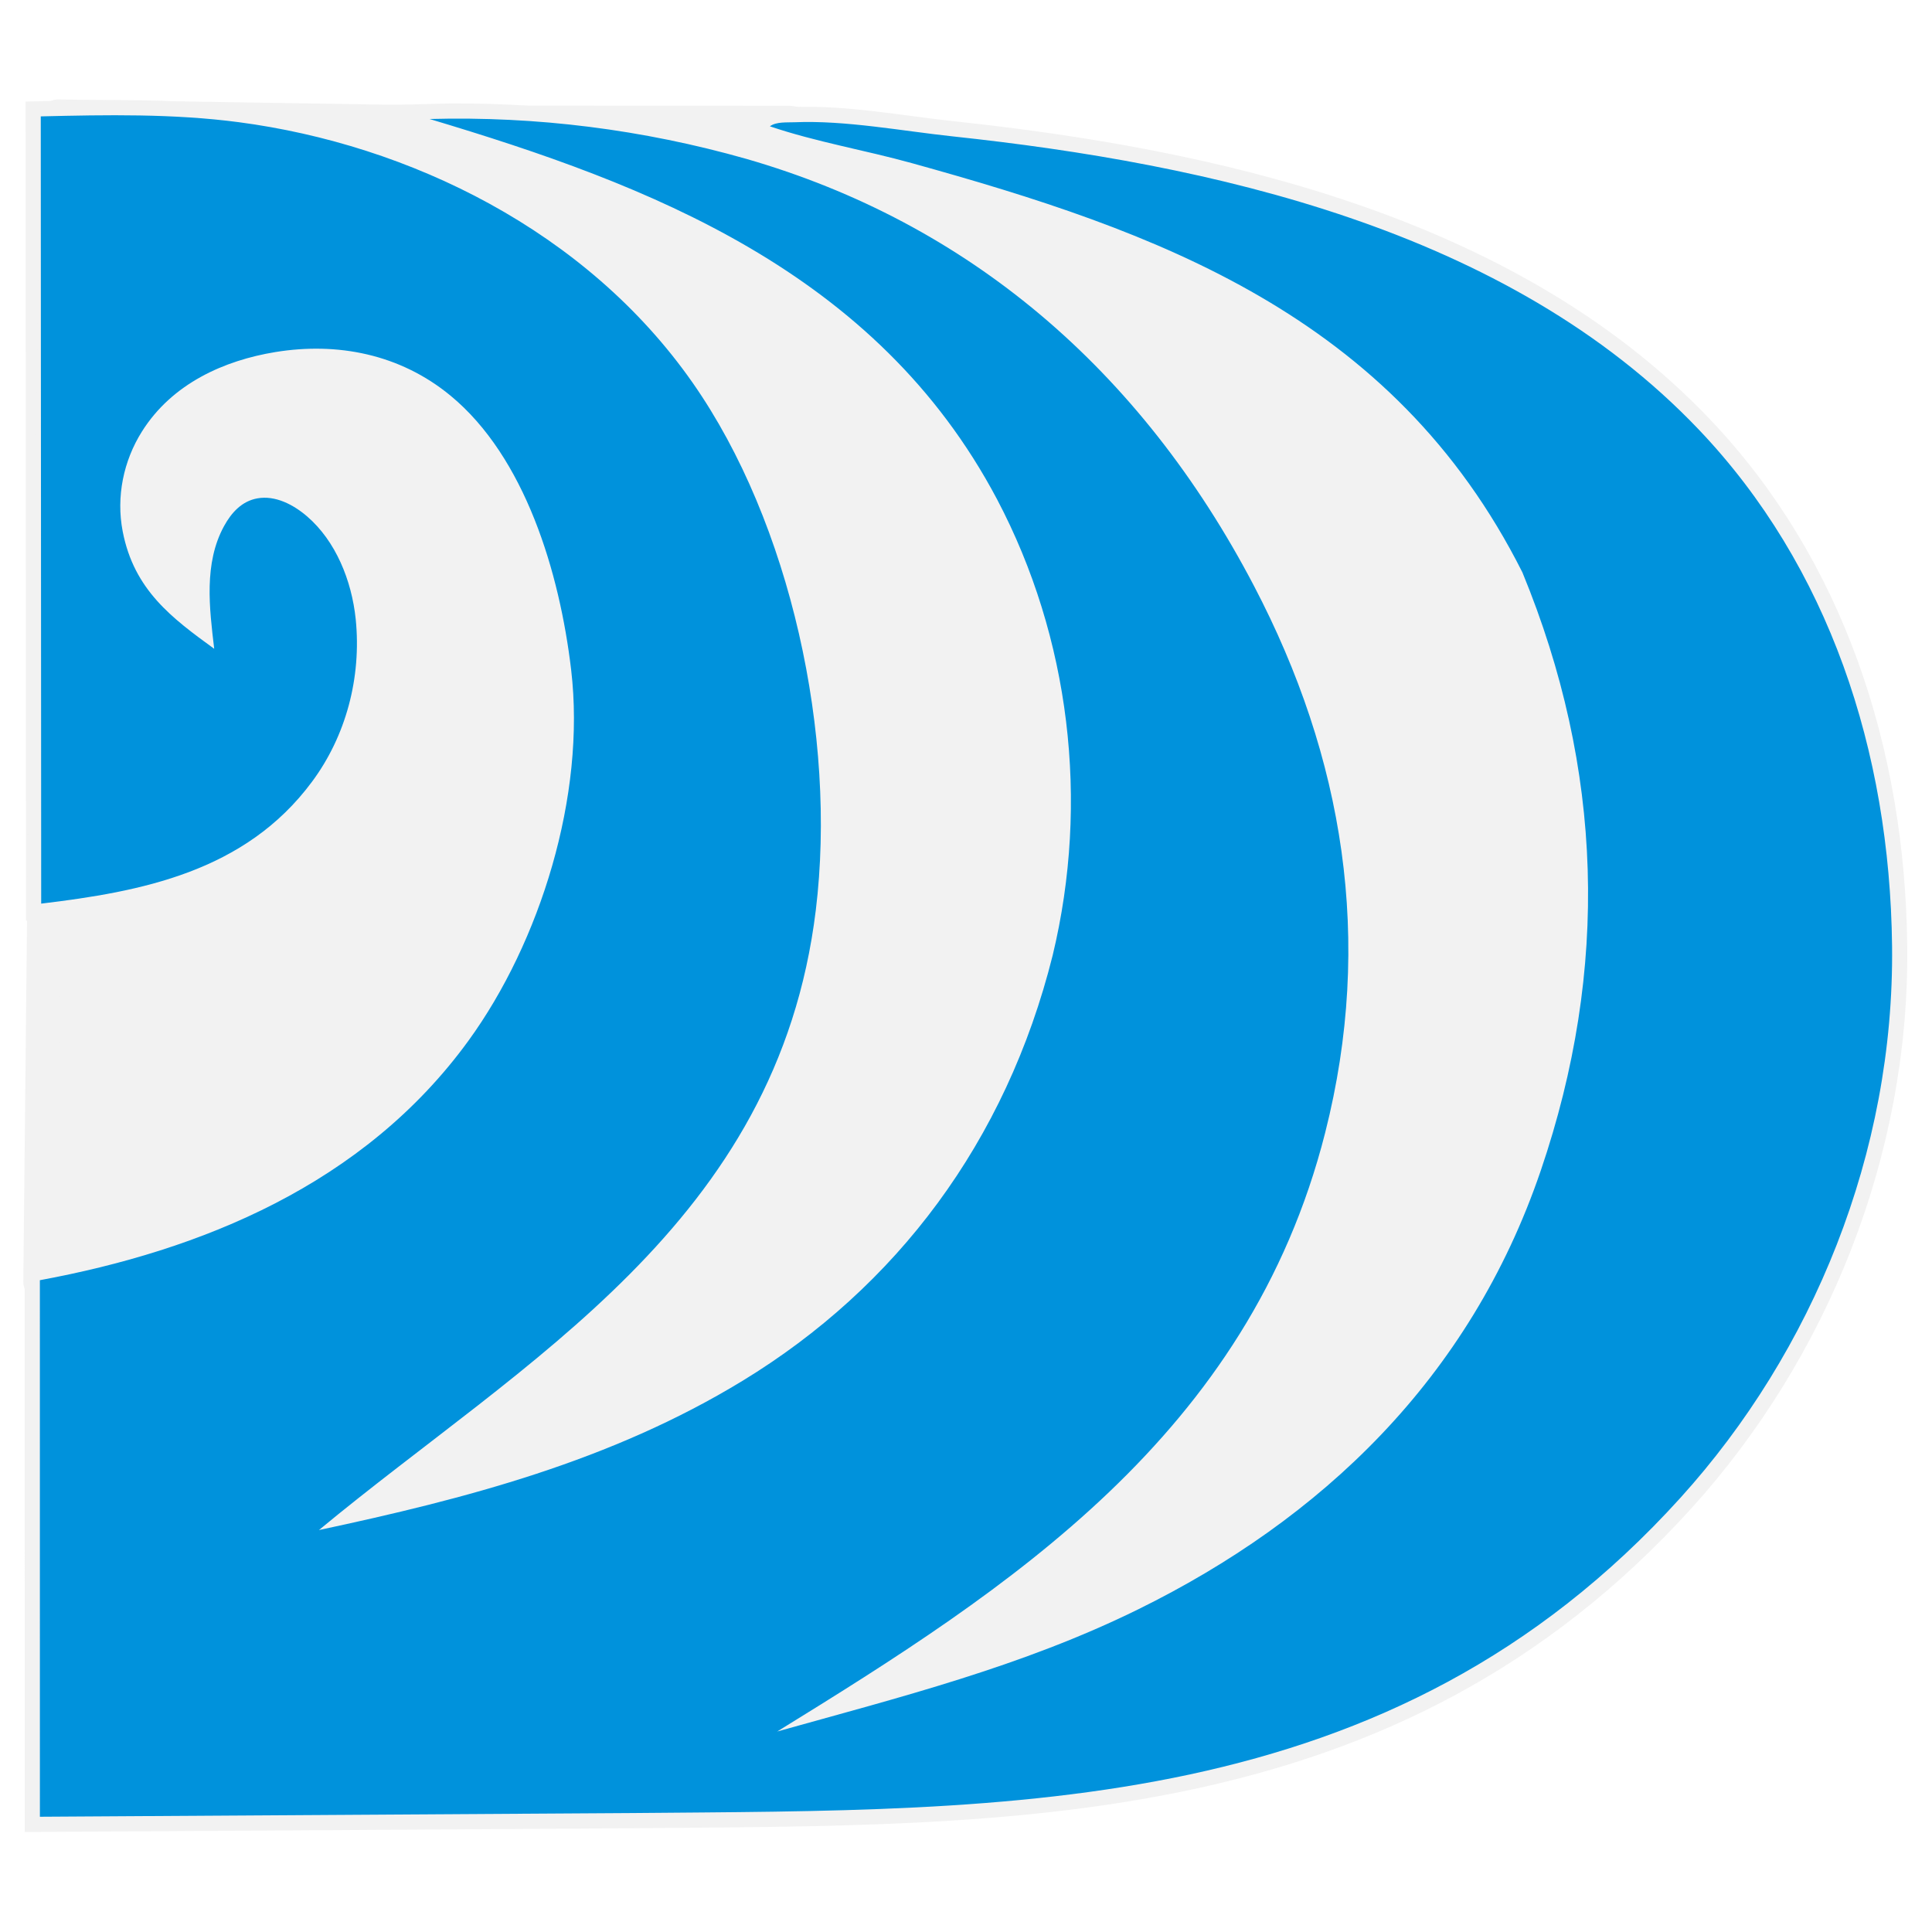
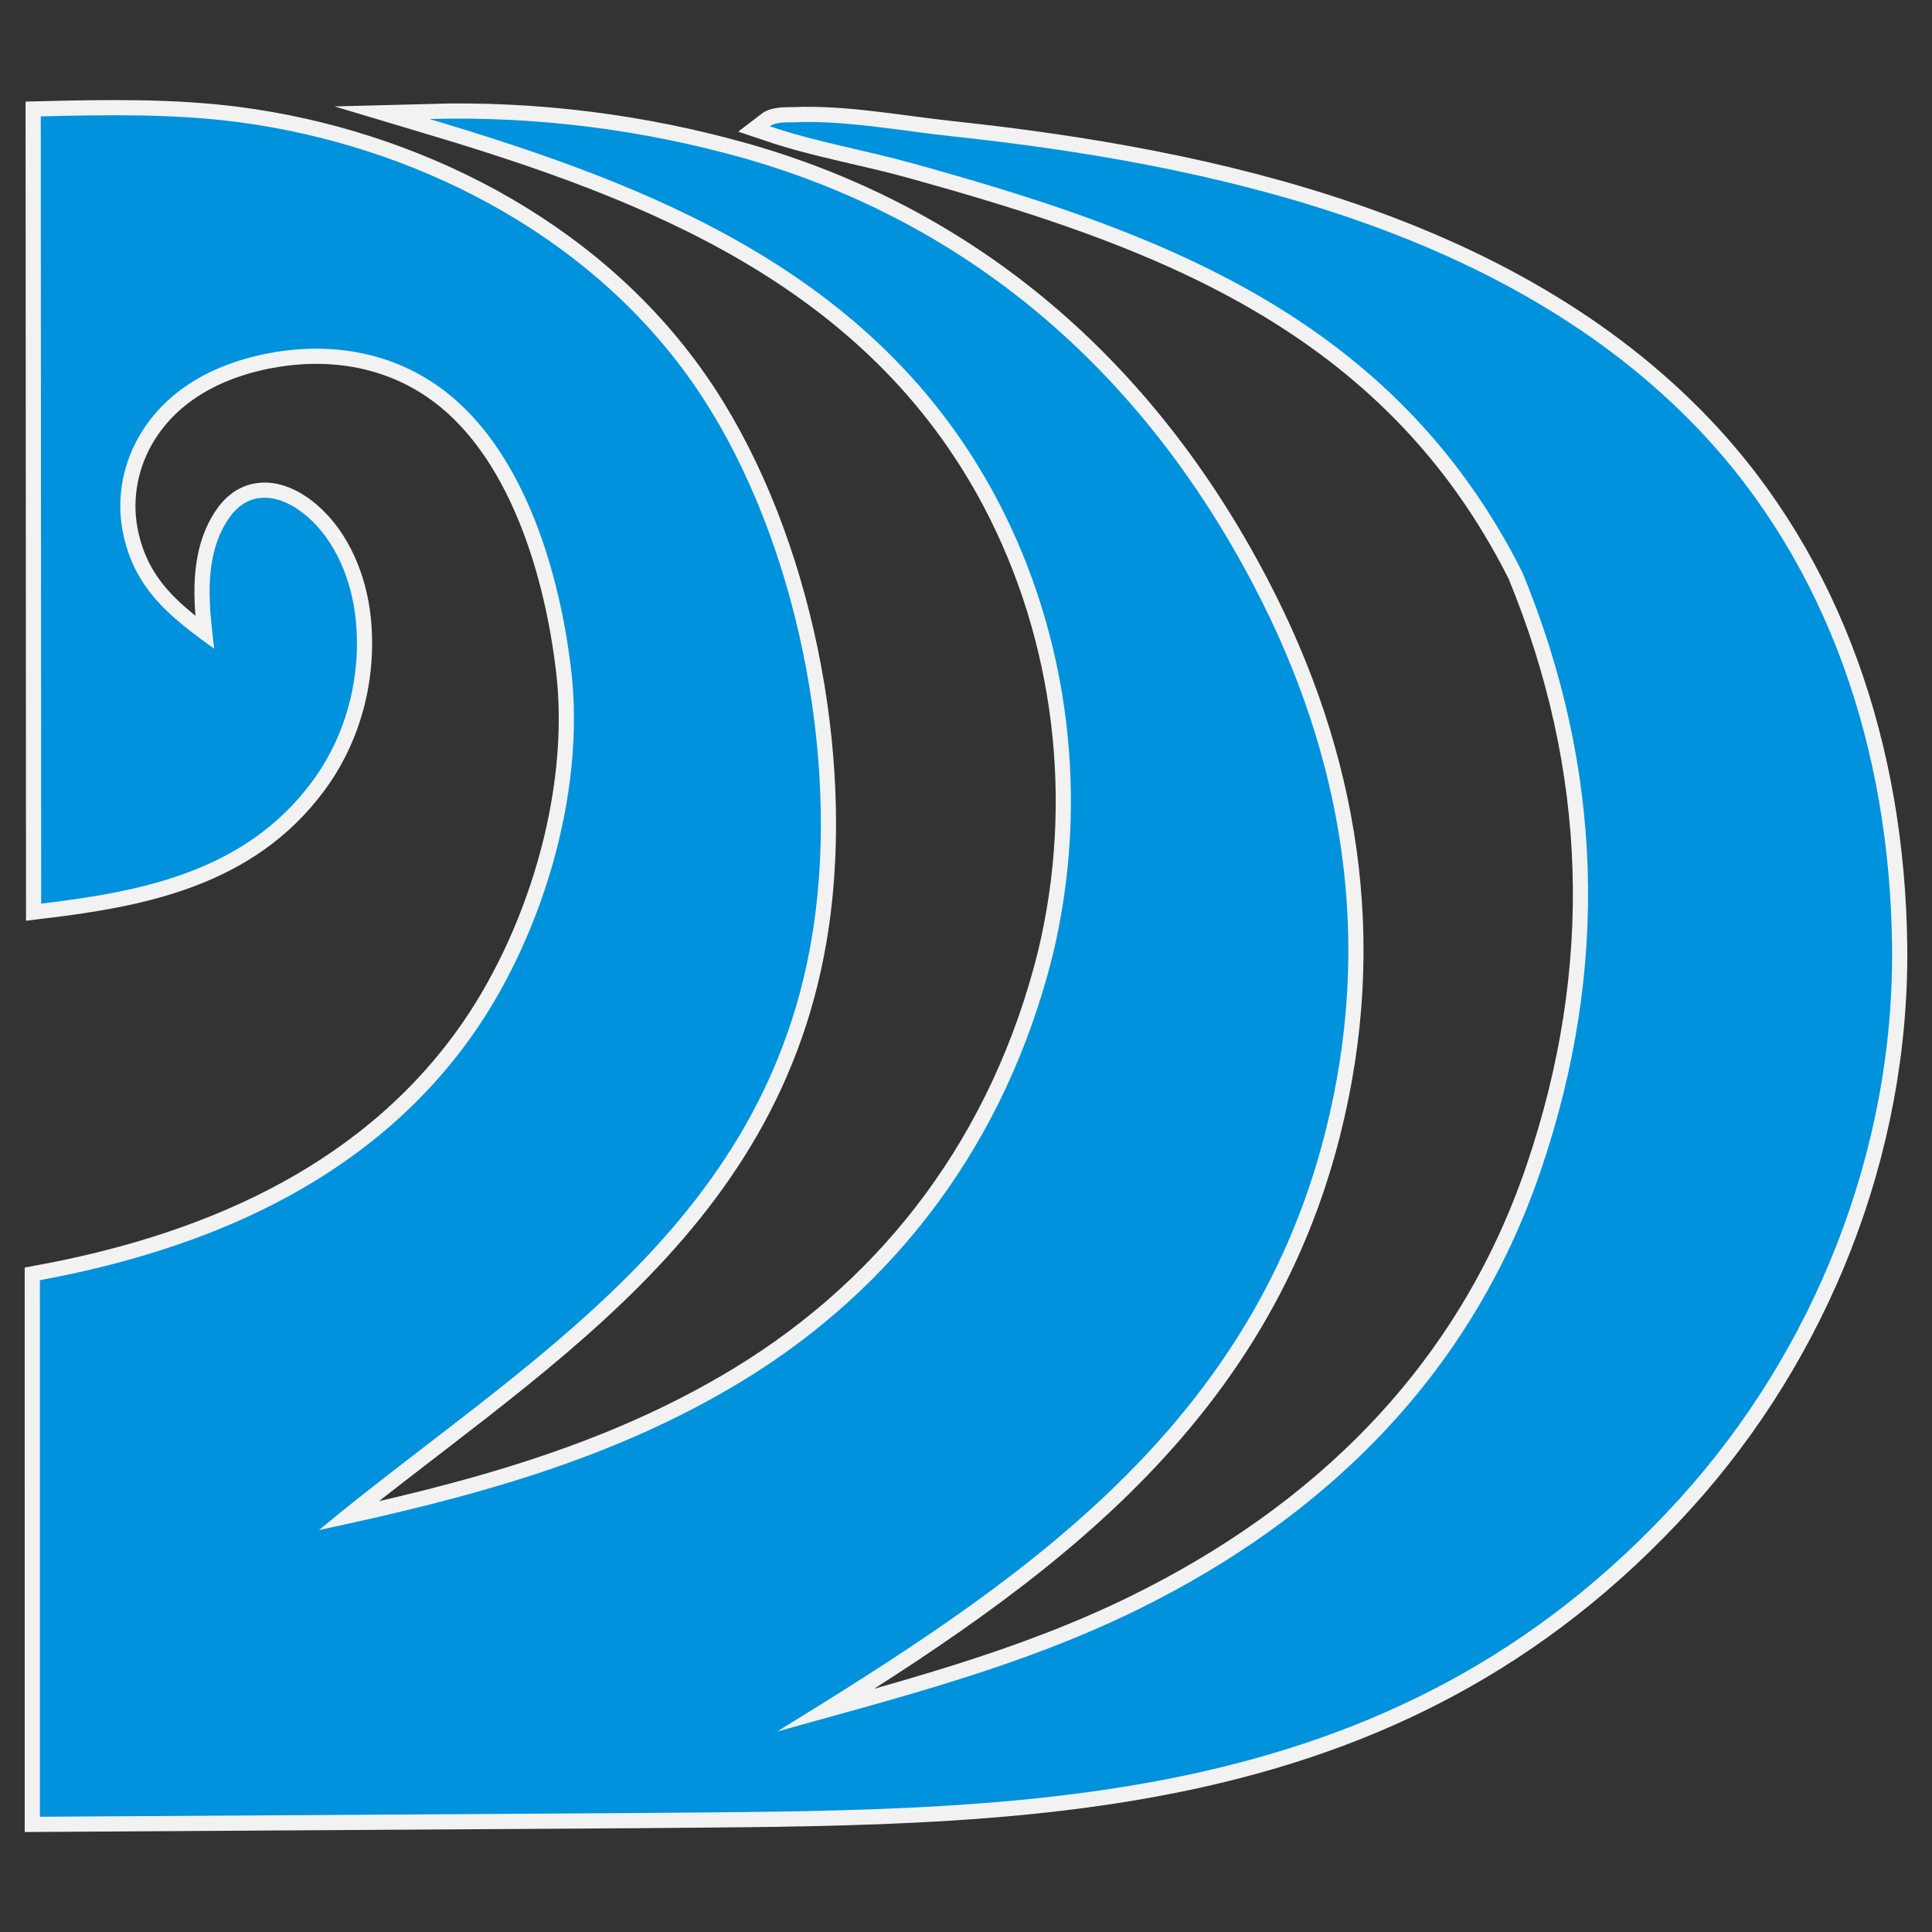
<svg xmlns="http://www.w3.org/2000/svg" version="1.1" width="700" height="700" viewBox="610,122.5,700,700">
  <rect x="610" y="122.5" width="700" height="700" fill="#333333" stroke="none" />
  <g id="document" fill="#ffffff" fill-rule="nonzero" stroke="#000000" stroke-width="0" stroke-linecap="butt" stroke-linejoin="miter" stroke-miterlimit="10" stroke-dasharray="" stroke-dashoffset="0" font-family="none" font-weight="none" font-size="none" text-anchor="none" style="mix-blend-mode: normal">
-     <rect x="610" y="87.5" transform="scale(1,1.4)" width="700" height="500" id="Shape 1 1" vector-effect="non-scaling-stroke" />
-   </g>
+     </g>
  <g fill="none" fill-rule="nonzero" stroke="none" stroke-width="none" stroke-linecap="none" stroke-linejoin="none" stroke-miterlimit="10" stroke-dasharray="" stroke-dashoffset="0" font-family="none" font-weight="none" font-size="none" text-anchor="none" style="mix-blend-mode: normal">
    <g id="stage">
      <g id="Layer3 1" fill="#000000" stroke="none" stroke-width="1" stroke-linecap="round" stroke-linejoin="round" visibility="hidden">
-         <path d="M605,840v-717h721v717z" id="Path 1" />
-       </g>
+         </g>
      <g id="layer1 1" stroke="#f2f2f2" stroke-width="11" stroke-linecap="butt" stroke-linejoin="miter">
        <g id="Group 1" fill="none" font-family="sans-serif" font-weight="normal" font-size="12" text-anchor="start" />
        <g id="Group 1" fill="none" font-family="sans-serif" font-weight="normal" font-size="12" text-anchor="start" />
        <g id="Group 1" fill="none" font-family="sans-serif" font-weight="normal" font-size="12" text-anchor="start" />
        <path d="M624.77,164.669c23.807,-0.577 48.042,-1.016 71.717,2.1c61.81,8.148 125.959,39.31 164.488,94.431c35.478,50.735 52.3,127.946 44.606,191.054c-13.852,113.658 -105.723,163.009 -180.026,224.616c53.197,-11.357 105.729,-24.952 153.528,-54.105c55.642,-33.931 95.42,-86.49 112.318,-154.122c13.447,-55.814 6.212,-115.205 -20.129,-165.201c-43.734,-82.728 -126.412,-114.12 -205.626,-137.826c38.685,-1.062 77.314,3.809 114.771,14.45c80.123,23.106 142.778,76.034 183.964,154.791c32.418,62 43.446,128.339 25.747,198.071c-27.781,109.48 -114.66,165.225 -198.531,216.929c44.577,-12.465 88.645,-23.521 130.811,-44.272c66.042,-32.523 120.04,-83.259 145.844,-158.969c24.928,-73.149 22.614,-145.628 -6.644,-216.699c-46.935,-93.415 -132.98,-123.838 -221.217,-148.305c-17.038,-4.732 -34.677,-7.663 -51.443,-13.342c2.238,-1.731 6.303,-1.362 8.987,-1.477c18.377,-0.762 38.893,3.162 57.276,5.124c92.389,9.879 200.877,33.285 270.337,106.272c47.046,49.42 69.172,116.336 69.984,187.038c0.861,74.972 -28.764,147.013 -76.641,199.918c-105.178,116.22 -242.009,113.012 -379.941,114.258l-214.493,1.339l-0.01,-194.401c58.314,-10.78 117.387,-34.601 155.298,-86.79c25.888,-35.616 42.589,-88.706 37.194,-134.363c-4.169,-35.316 -16.711,-77.072 -43.696,-99.324c-18.318,-15.119 -41.039,-19.459 -63.433,-15.812c-18.505,3.024 -37.423,11.357 -48.403,28.83c-6.639,10.572 -9.392,23.567 -6.945,36.193c4.112,21.19 17.808,31.346 33.151,42.495c-1.754,-14.796 -3.794,-30.954 3.54,-44.411c2.765,-5.078 6.58,-9.095 12.068,-10.087c6.496,-1.177 13.068,2.239 18.053,6.532c10.322,8.887 16.138,23.129 17.606,37.209c2.154,21.19 -3.565,42.449 -15.873,58.976c-24.248,32.708 -62.107,39.794 -98.083,44.111z" id="Path 1" fill="#0092dc" />
      </g>
      <g id="Layer4 1" fill="#f2f2f2" stroke="#f2f2f2" stroke-width="12" stroke-linecap="round" stroke-linejoin="round">
-         <path d="M625.853,449.788l-1.405,137.212l101.552,134l121,37l118,-7l165,-62l75,-162l10,-188l-62,-86l-141,-69l-116.002,-17.174l-126.617,-0.088l-138.348,-2.215z" id="Path 2 1" />
-       </g>
+         </g>
      <g id="Layer2 1" fill="#0092dc" stroke="none" stroke-width="1" stroke-linecap="butt" stroke-linejoin="miter">
        <path d="M624.77,164.669c23.807,-0.577 48.042,-1.016 71.717,2.1c61.81,8.148 125.959,39.31 164.488,94.431c35.478,50.735 52.3,127.946 44.606,191.054c-13.852,113.658 -105.723,163.009 -180.026,224.616c53.197,-11.357 105.729,-24.952 153.528,-54.105c55.642,-33.931 95.42,-86.49 112.318,-154.122c13.447,-55.814 6.212,-115.205 -20.129,-165.201c-43.734,-82.728 -126.412,-114.12 -205.626,-137.826c38.685,-1.062 77.314,3.809 114.771,14.45c80.123,23.106 142.778,76.034 183.964,154.791c32.418,62 43.446,128.339 25.747,198.071c-27.781,109.48 -114.66,165.225 -198.531,216.929c44.577,-12.465 88.645,-23.521 130.811,-44.272c66.042,-32.523 120.04,-83.259 145.844,-158.969c24.928,-73.149 22.614,-145.628 -6.644,-216.699c-46.935,-93.415 -132.98,-123.838 -221.217,-148.305c-17.038,-4.732 -34.677,-7.663 -51.443,-13.342c2.238,-1.731 6.303,-1.362 8.987,-1.477c18.377,-0.762 38.893,3.162 57.276,5.124c92.389,9.879 200.877,33.285 270.337,106.272c47.046,49.42 69.172,116.336 69.984,187.038c0.861,74.972 -28.764,147.013 -76.641,199.918c-105.178,116.22 -242.009,113.012 -379.941,114.258l-214.493,1.339l-0.01,-194.401c58.314,-10.78 117.387,-34.601 155.298,-86.79c25.888,-35.616 42.589,-88.706 37.194,-134.363c-4.169,-35.316 -16.711,-77.072 -43.696,-99.324c-18.318,-15.119 -41.039,-19.459 -63.433,-15.812c-18.505,3.024 -37.423,11.357 -48.403,28.83c-6.639,10.572 -9.392,23.567 -6.945,36.193c4.112,21.19 17.808,31.346 33.151,42.495c-1.754,-14.796 -3.794,-30.954 3.54,-44.411c2.765,-5.078 6.58,-9.095 12.068,-10.087c6.496,-1.177 13.068,2.239 18.053,6.532c10.322,8.887 16.138,23.129 17.606,37.209c2.154,21.19 -3.565,42.449 -15.873,58.976c-24.248,32.708 -62.107,39.794 -98.083,44.111z" id="Path 1 1" />
      </g>
    </g>
  </g>
</svg>